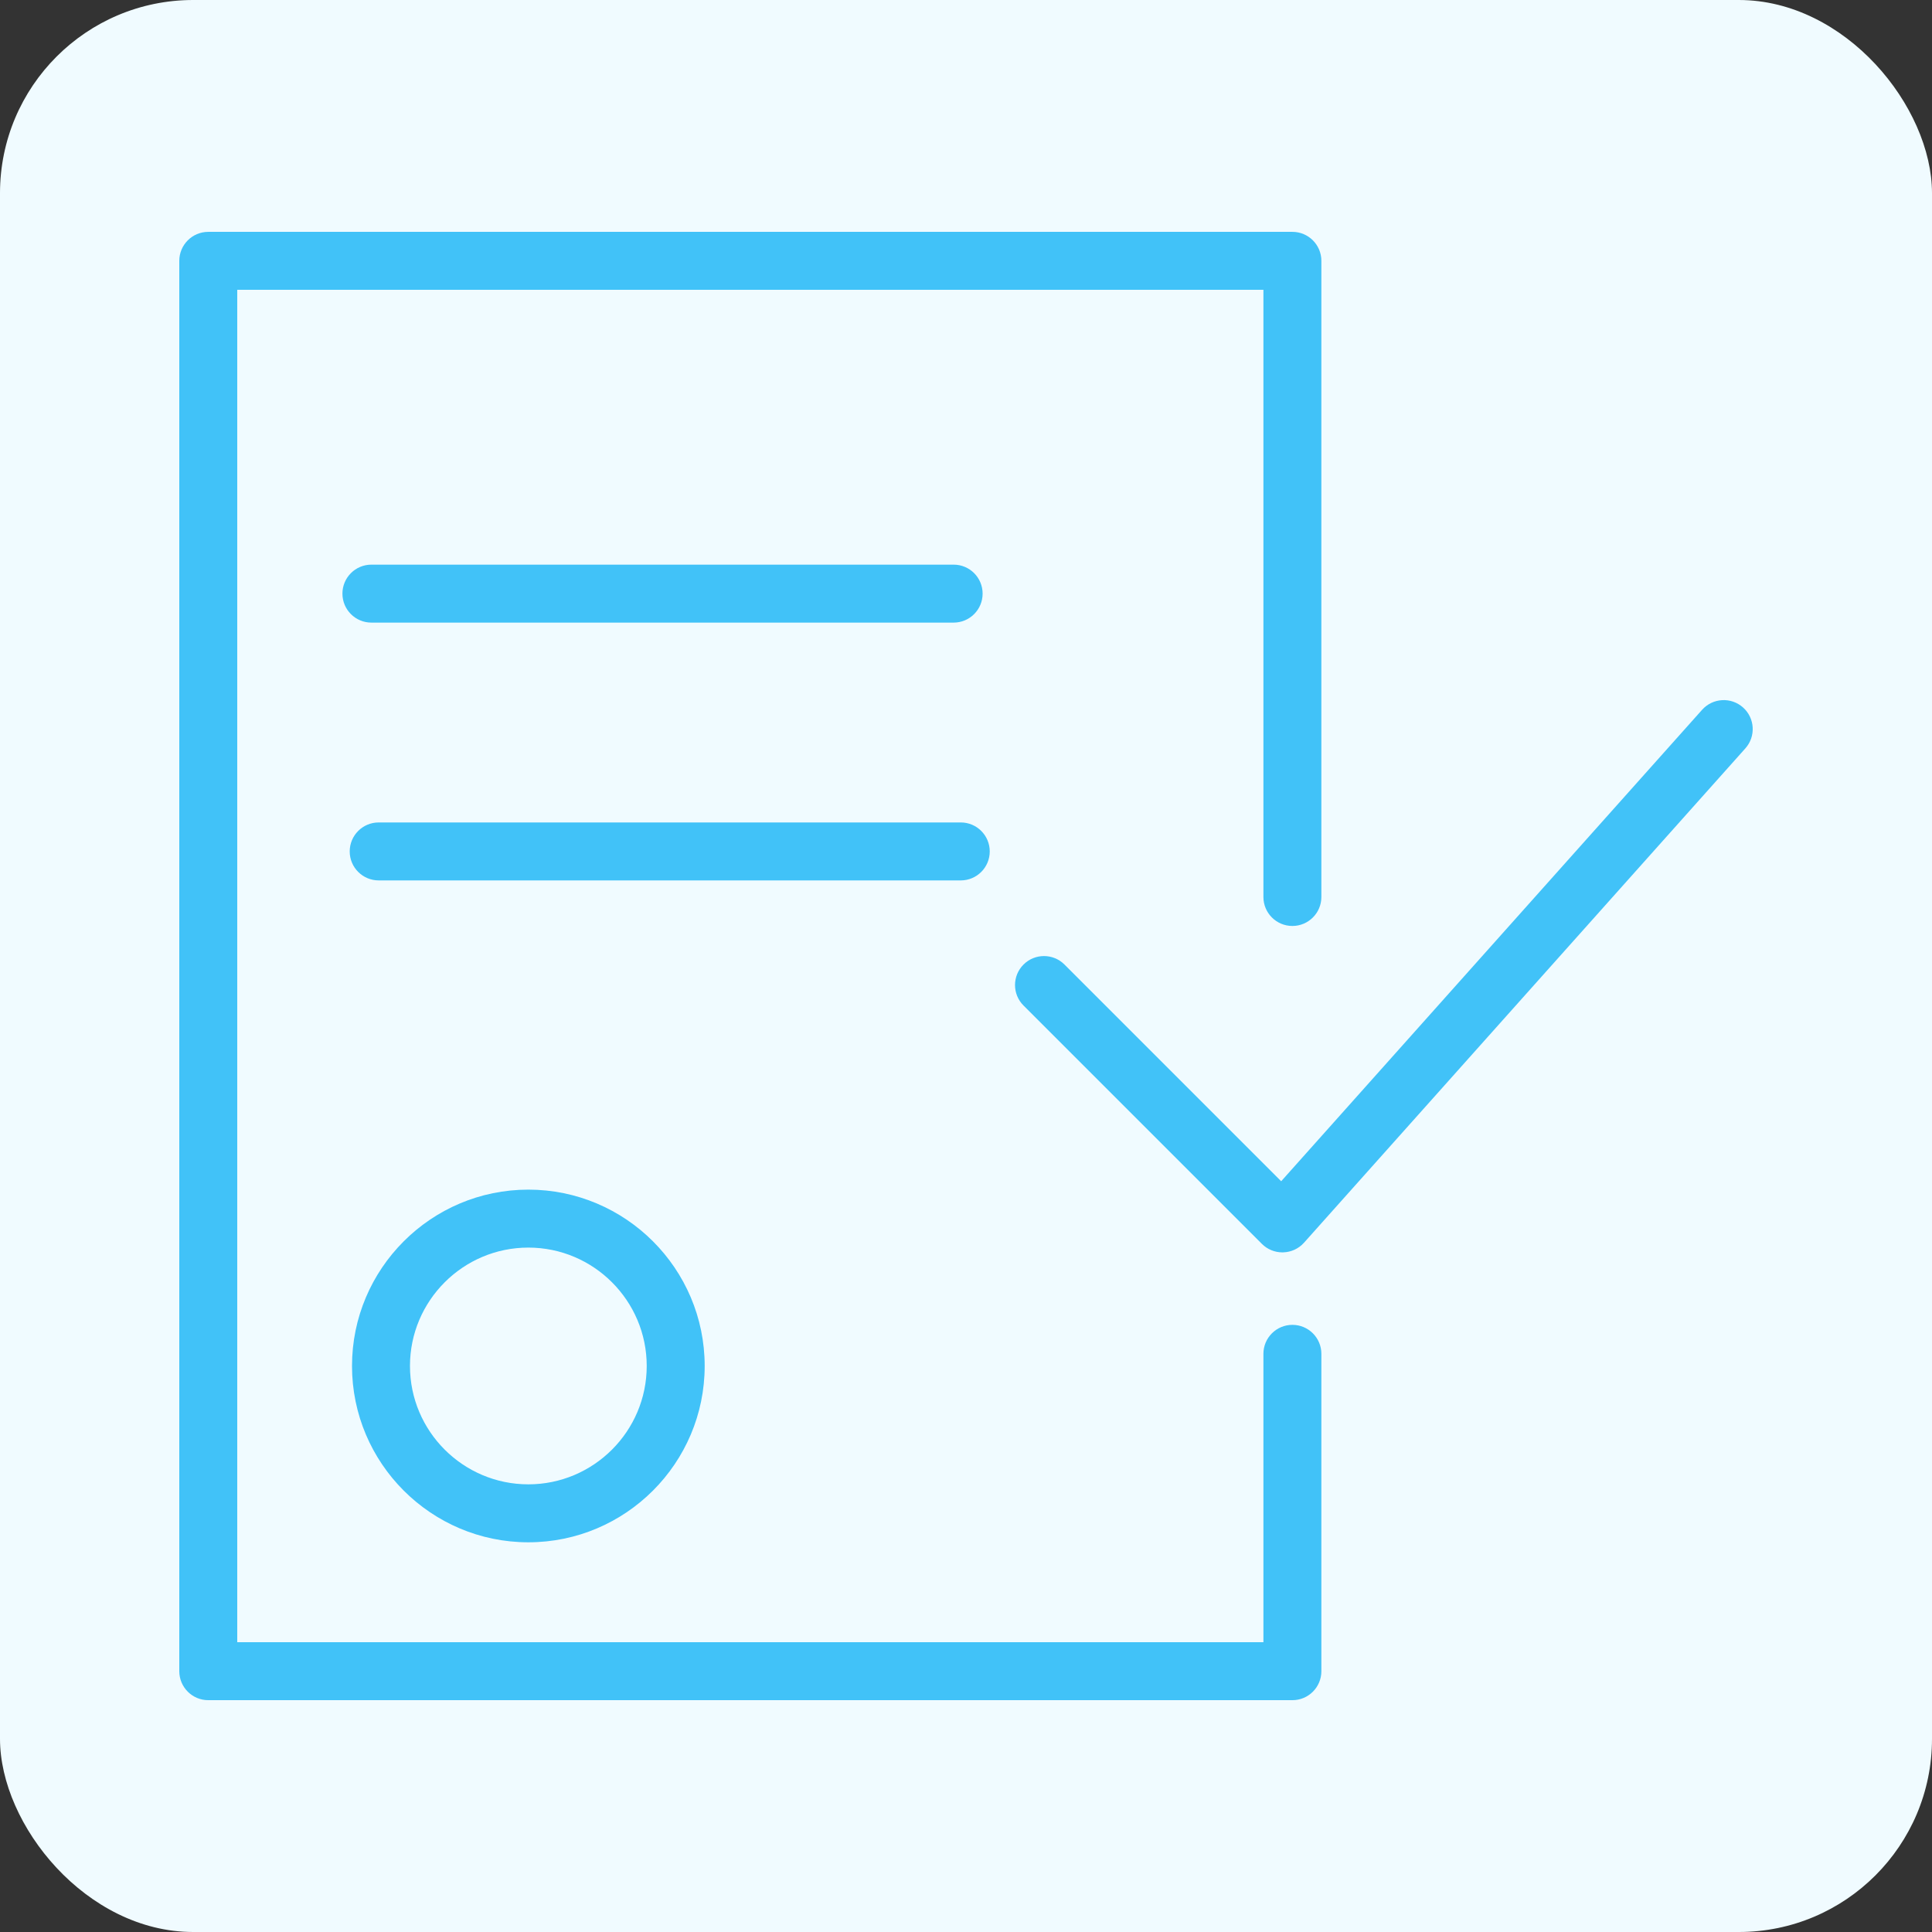
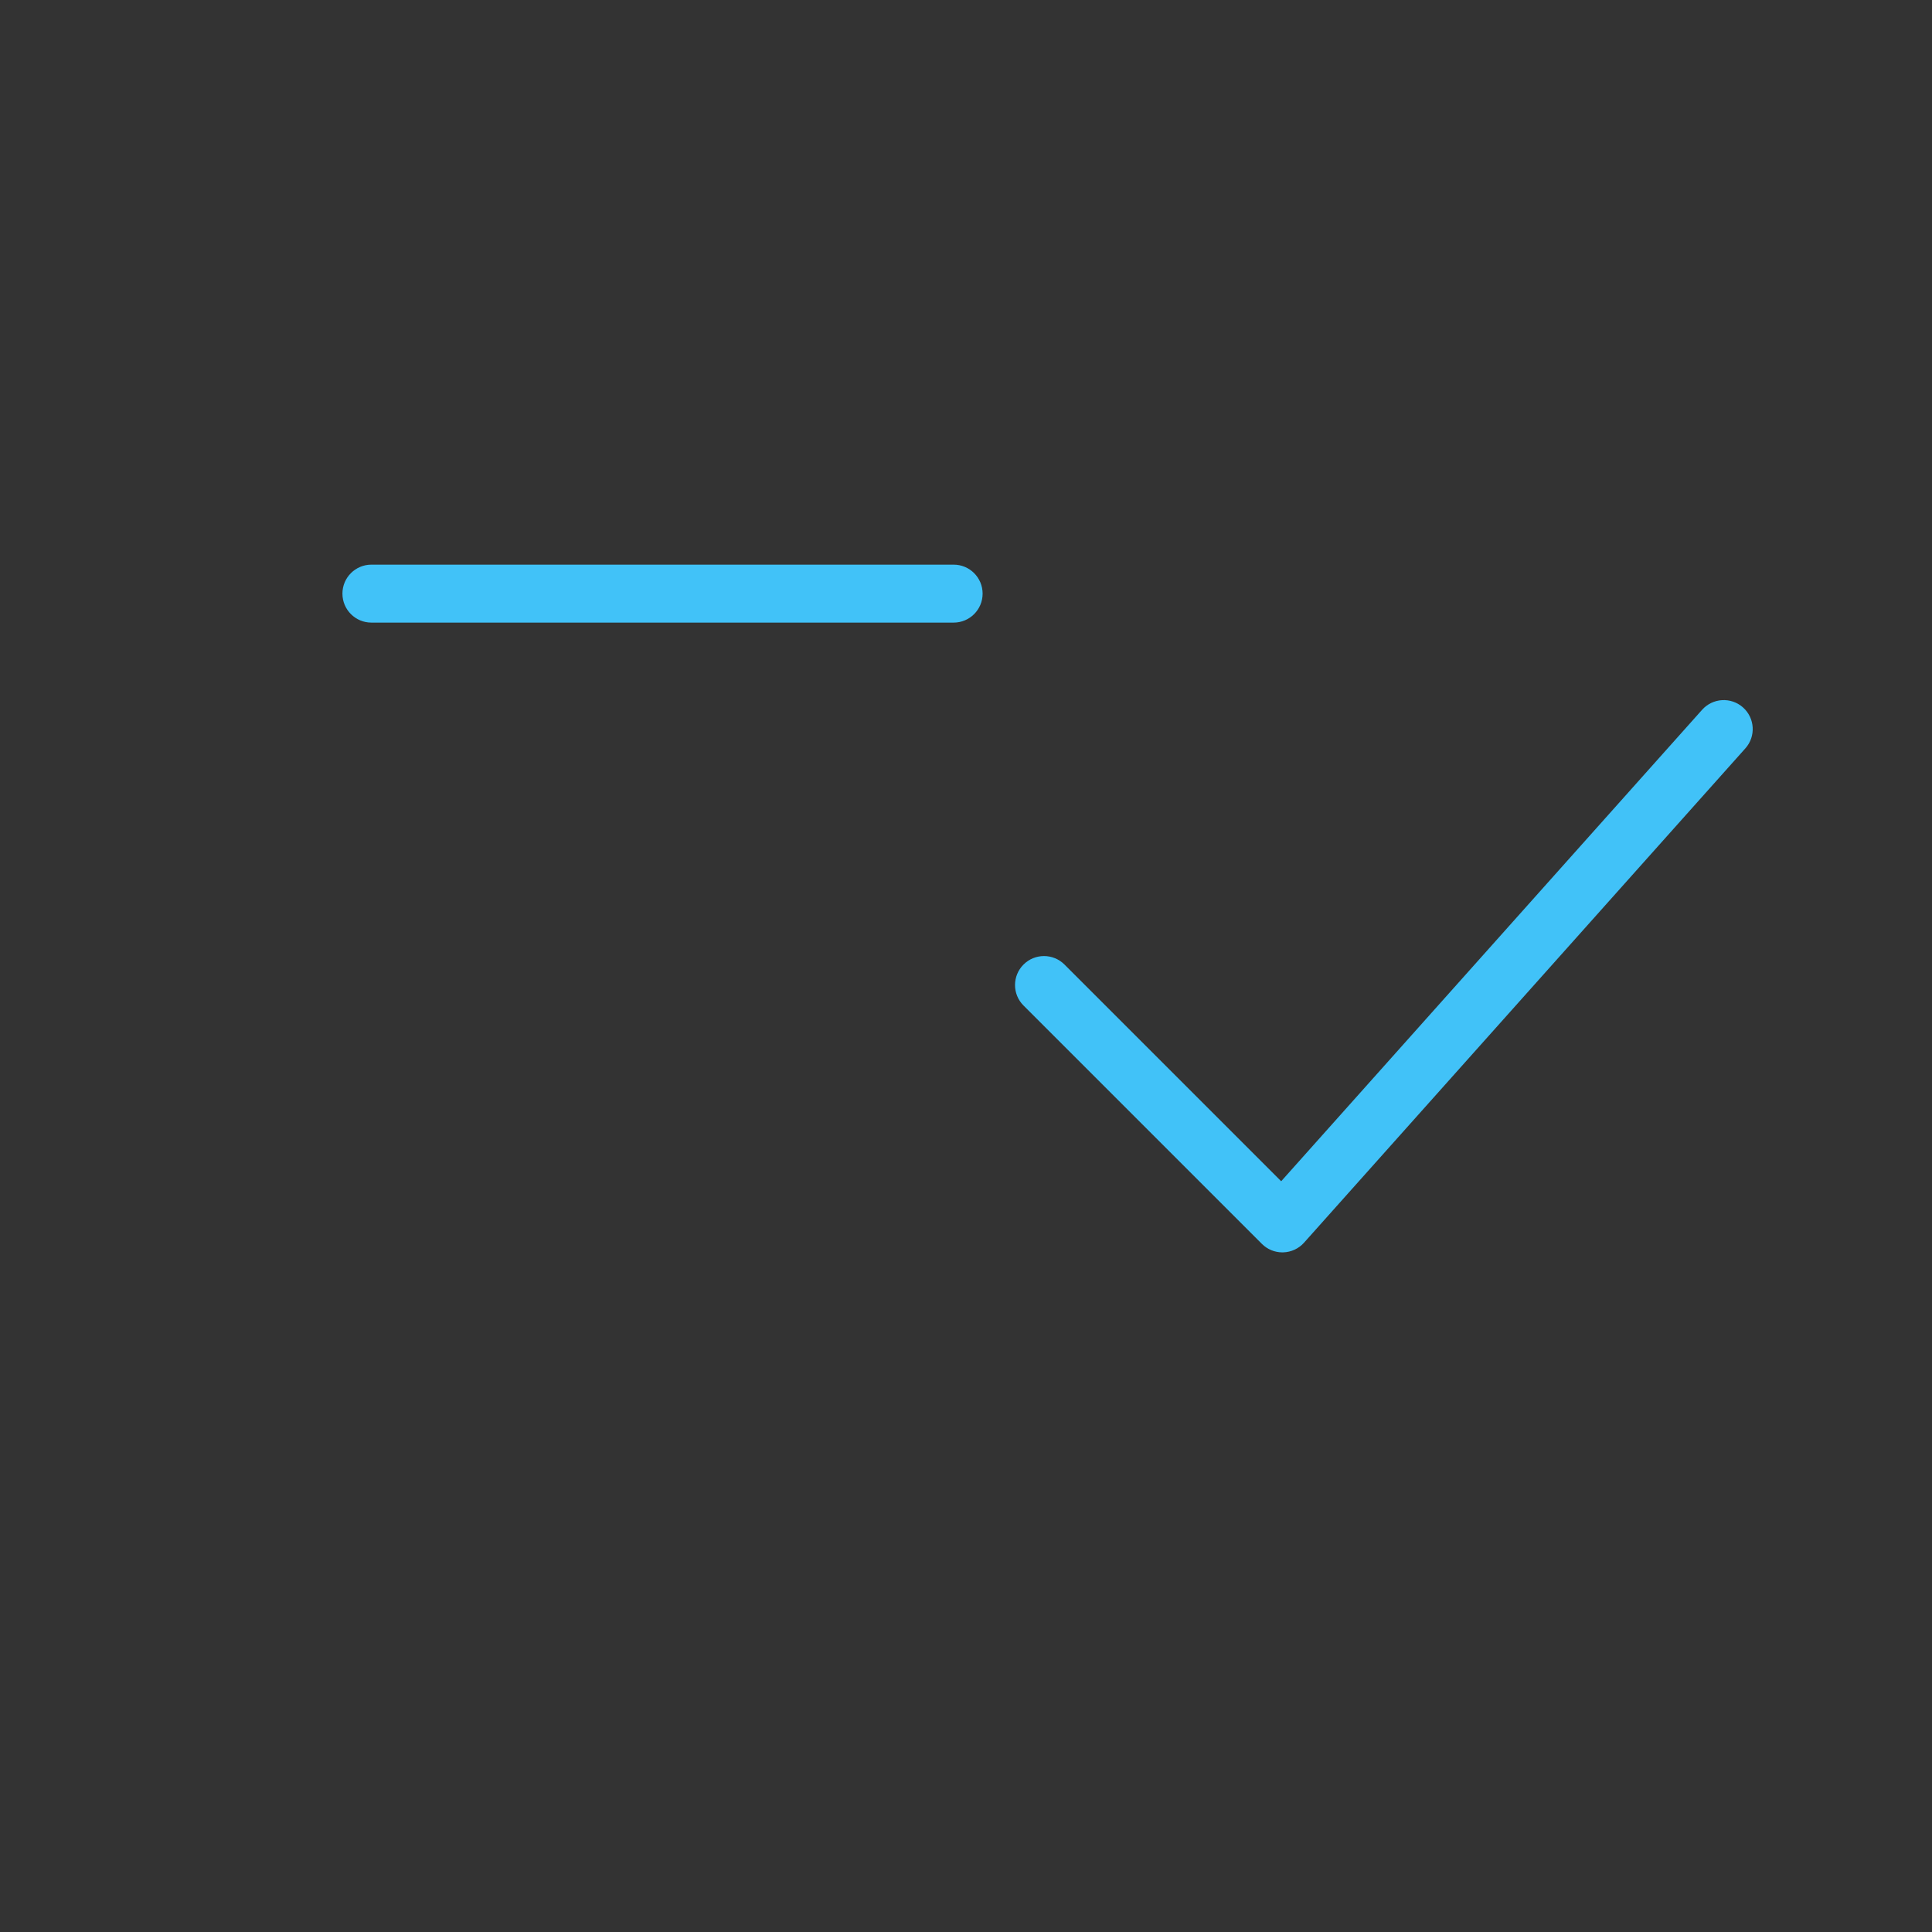
<svg xmlns="http://www.w3.org/2000/svg" width="100px" height="100px" viewBox="0 0 100 100">
  <rect x="0" y="0" width="100" height="100" fill="#333333" stroke="none" />
  <title>Tilda_Icons_28_law_contract</title>
  <g id="Картинки-для-сайта" stroke="none" stroke-width="1" fill="none" fill-rule="evenodd">
    <g id="Tilda_Icons_28_law_contract">
-       <rect id="Rectangle" fill="#F0FBFF" x="0" y="0" width="100" height="100" rx="10" />
-       <path d="M18.22,70.702 C18.22,75.734 22.314,79.829 27.347,79.829 C32.38,79.829 36.474,75.734 36.474,70.702 C36.474,65.67 32.38,61.575 27.347,61.575 C22.314,61.575 18.22,65.669 18.22,70.702 Z M33.474,70.702 C33.474,74.08 30.725,76.829 27.347,76.829 C23.969,76.829 21.22,74.08 21.22,70.702 C21.22,67.324 23.969,64.575 27.347,64.575 C30.725,64.575 33.474,67.324 33.474,70.702 Z" id="Shape" fill="#41C2F8" fill-rule="nonzero" />
-       <path d="M90.219,36.618 C89.601,36.067 88.654,36.12 88.101,36.738 L66.314,61.141 L55.098,49.925 C54.512,49.339 53.563,49.339 52.977,49.925 C52.391,50.511 52.391,51.46 52.977,52.046 L65.316,64.384 C65.598,64.666 65.979,64.823 66.377,64.823 C66.391,64.823 66.405,64.823 66.419,64.822 C66.831,64.81 67.221,64.63 67.496,64.322 L90.34,38.735 C90.891,38.118 90.837,37.169 90.219,36.618 Z" id="Path" fill="#41C2F8" fill-rule="nonzero" />
-       <path d="M66.894,68.574 C66.065,68.574 65.394,69.246 65.394,70.074 L65.394,85.001 L12.28,85.001 L12.28,15.001 L65.394,15.001 L65.394,46.428 C65.394,47.256 66.065,47.928 66.894,47.928 C67.723,47.928 68.394,47.256 68.394,46.428 L68.394,13.501 C68.394,12.673 67.723,12.001 66.894,12.001 L10.78,12.001 C9.951,12.001 9.28,12.673 9.28,13.501 L9.28,86.501 C9.28,87.329 9.951,88.001 10.78,88.001 L66.894,88.001 C67.723,88.001 68.394,87.329 68.394,86.501 L68.394,70.074 C68.394,69.246 67.723,68.574 66.894,68.574 Z" id="Path" fill="#41C2F8" fill-rule="nonzero" />
+       <path d="M90.219,36.618 C89.601,36.067 88.654,36.12 88.101,36.738 L66.314,61.141 L55.098,49.925 C54.512,49.339 53.563,49.339 52.977,49.925 C52.391,50.511 52.391,51.46 52.977,52.046 L65.316,64.384 C65.598,64.666 65.979,64.823 66.377,64.823 C66.391,64.823 66.405,64.823 66.419,64.822 C66.831,64.81 67.221,64.63 67.496,64.322 L90.34,38.735 C90.891,38.118 90.837,37.169 90.219,36.618 " id="Path" fill="#41C2F8" fill-rule="nonzero" />
      <path d="M49.36,32.226 C50.189,32.226 50.86,31.554 50.86,30.726 C50.86,29.898 50.189,29.226 49.36,29.226 L19.224,29.226 C18.395,29.226 17.724,29.898 17.724,30.726 C17.724,31.554 18.395,32.226 19.224,32.226 L49.36,32.226 Z" id="Path" fill="#41C2F8" fill-rule="nonzero" />
-       <path d="M51.229,44.07 C51.229,43.242 50.558,42.57 49.729,42.57 L19.601,42.57 C18.772,42.57 18.101,43.242 18.101,44.07 C18.101,44.898 18.772,45.57 19.601,45.57 L49.729,45.57 C50.558,45.57 51.229,44.898 51.229,44.07 Z" id="Path" fill="#41C2F8" fill-rule="nonzero" />
    </g>
  </g>
</svg>